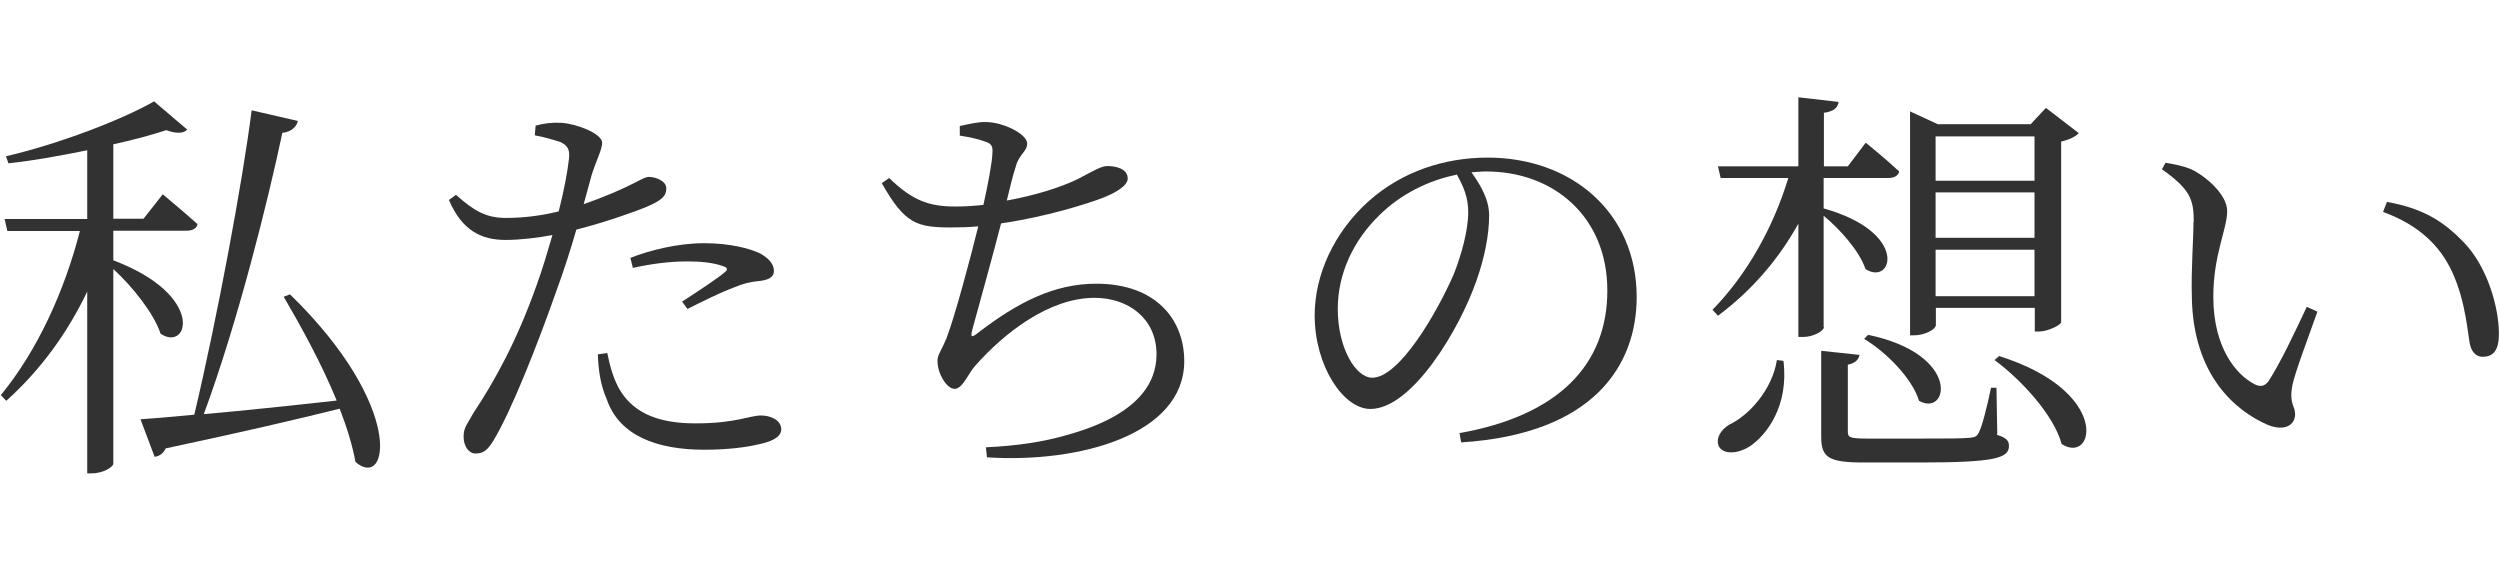
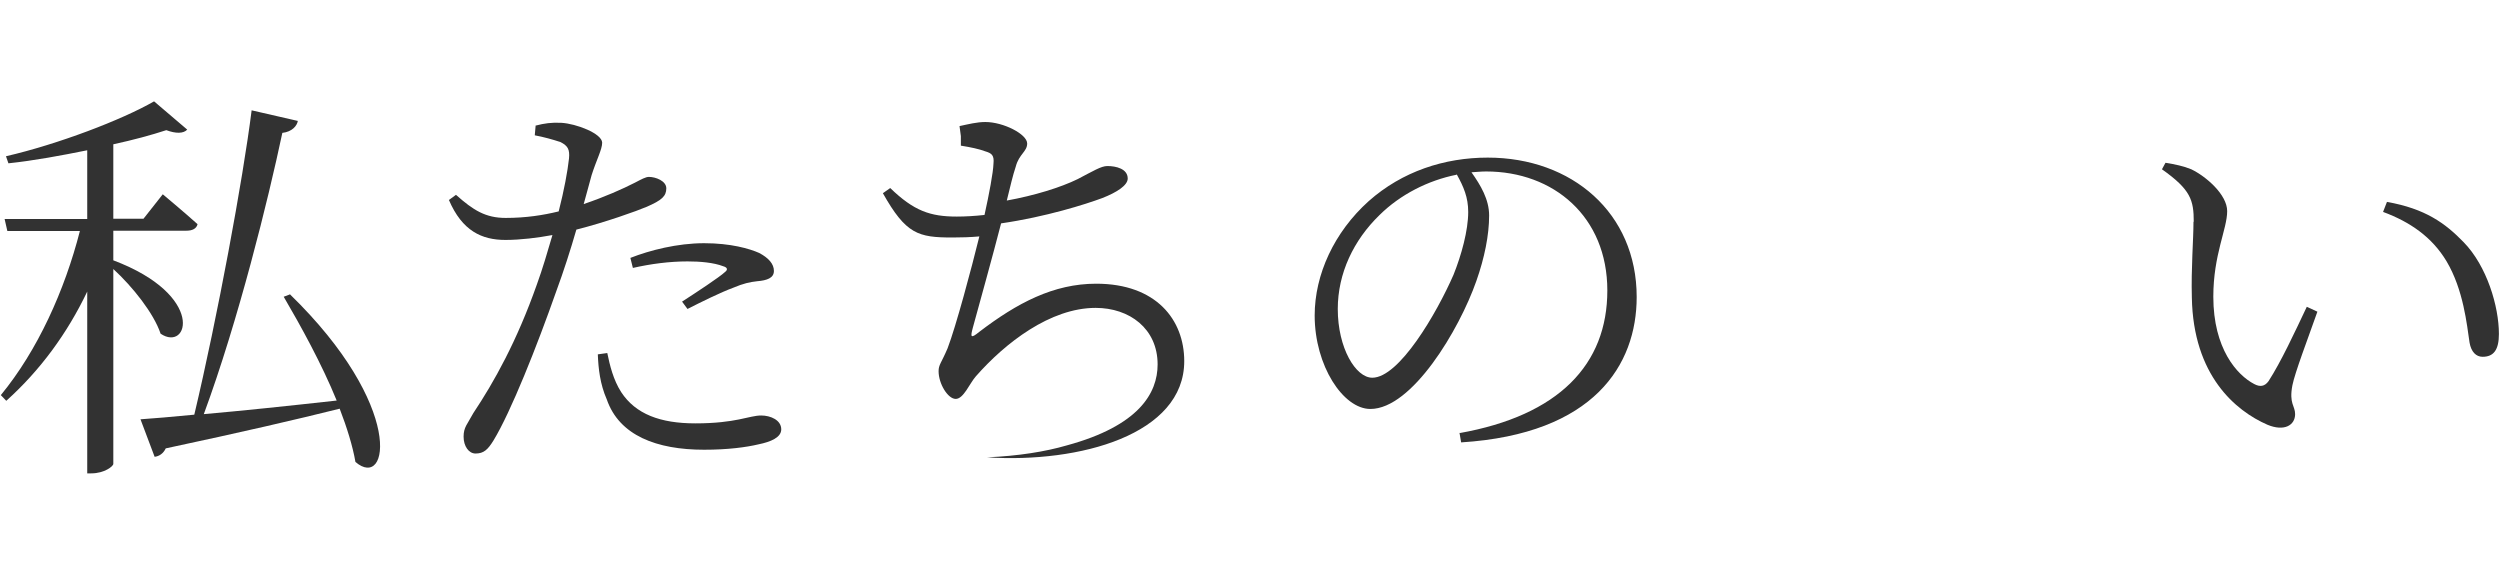
<svg xmlns="http://www.w3.org/2000/svg" id="Layer_2" data-name="Layer 2" viewBox="0 0 92 21">
  <defs>
    <style>
      .cls-1 {
        fill: none;
      }

      .cls-2 {
        fill: #323232;
      }
    </style>
  </defs>
  <g id="Layer_2-2" data-name="Layer 2">
    <g>
      <g id="_共通" data-name=" 共通">
        <g>
          <path class="cls-2" d="M4.17,9.58c3.42,1.29,2.76,3.39,1.74,2.7-.25-.75-1.03-1.73-1.74-2.38v7.17c0,.09-.33.35-.81.35h-.15v-6.69c-.73,1.53-1.73,2.9-2.98,4.02l-.2-.21c1.35-1.64,2.35-3.85,2.91-6.04H.27l-.1-.44h3.04v-2.53c-.94.19-1.95.38-2.9.48l-.09-.26c1.91-.44,4.27-1.34,5.45-2.02l1.22,1.04c-.14.15-.42.15-.77.02-.55.18-1.21.36-1.95.52v2.74h1.11l.71-.9s.78.65,1.28,1.1c-.04.17-.2.24-.41.24h-2.69v1.1h0ZM10.66,10.82c4.26,4.14,3.65,7.24,2.42,6.18-.1-.58-.31-1.26-.58-1.96-1.56.39-3.63.87-6.4,1.46-.09.19-.24.29-.41.31l-.52-1.38c.47-.03,1.14-.09,1.98-.17.85-3.58,1.79-8.65,2.11-11.2l1.7.39c-.03.18-.21.4-.57.44-.52,2.46-1.62,6.91-2.89,10.35,1.37-.12,3.09-.3,4.89-.5-.55-1.35-1.33-2.76-1.95-3.82l.24-.09h-.02Z" />
          <path class="cls-2" d="M19.72,4.62c.31-.08.58-.12.94-.1.54.03,1.49.39,1.5.73,0,.25-.21.63-.39,1.2-.08.27-.17.65-.29,1.06.79-.27,1.42-.55,1.89-.79.23-.12.39-.21.51-.21.25,0,.64.15.64.42,0,.29-.17.44-.72.68-.35.15-1.52.57-2.59.84-.21.73-.47,1.54-.74,2.27-.71,2.02-1.67,4.44-2.31,5.49-.21.34-.36.48-.66.48-.25,0-.44-.27-.44-.62s.14-.46.36-.87c.76-1.14,1.6-2.64,2.34-4.74.2-.55.39-1.19.57-1.81-.54.1-1.17.18-1.73.18-.87,0-1.59-.33-2.08-1.47l.26-.19c.64.57,1.09.85,1.83.85s1.38-.1,1.95-.24c.2-.78.33-1.49.38-1.95.03-.33-.04-.46-.31-.6-.3-.1-.63-.19-.95-.25l.03-.34v-.02ZM22.35,13c.09.44.22.98.51,1.43.53.81,1.44,1.15,2.73,1.15,1.5,0,1.98-.29,2.42-.29.35,0,.74.17.74.51,0,.3-.39.46-.83.55-.46.11-1.14.2-2.01.2-1.74,0-3.12-.52-3.58-1.85-.25-.57-.31-1.14-.33-1.66l.36-.05h-.01ZM23.2,9.49c.71-.28,1.73-.54,2.71-.54s1.67.2,2.03.36c.34.18.54.4.54.66s-.25.35-.62.38c-.27.03-.5.08-.88.24-.46.17-1.17.52-1.68.78l-.2-.27c.51-.33,1.38-.9,1.58-1.09.12-.09.08-.17-.06-.21-.36-.14-.87-.18-1.32-.18-.66,0-1.35.09-2.01.24l-.09-.36h0Z" />
-           <path class="cls-2" d="M35.31,4.64c.33-.07.64-.15.95-.15.67,0,1.54.45,1.54.79,0,.3-.3.39-.42.85-.11.33-.2.72-.33,1.25,1-.18,1.98-.48,2.61-.79.56-.29.86-.48,1.09-.48.32,0,.75.1.75.46,0,.25-.4.51-.94.72-.62.23-2.07.69-3.72.93-.3,1.17-.81,3-1.04,3.84-.09.34-.09.42.24.15,1.39-1.06,2.73-1.77,4.3-1.77,2.21,0,3.24,1.33,3.24,2.85,0,2.7-3.84,3.76-7.26,3.54l-.04-.37c1.16-.05,2.15-.21,2.94-.44,2.65-.72,3.34-1.92,3.34-2.98,0-1.32-1.04-2.08-2.28-2.08-1.67,0-3.33,1.29-4.41,2.52-.23.26-.45.83-.74.83s-.63-.56-.63-1.02c0-.24.1-.3.33-.84.31-.81.88-2.94,1.17-4.12-.33.03-.66.04-.99.04-1.26,0-1.71-.12-2.56-1.63l.27-.19c.87.84,1.47,1.05,2.45,1.05.31,0,.66-.02,1.02-.06.17-.77.32-1.56.33-1.89.03-.3-.06-.38-.3-.45-.24-.09-.53-.15-.9-.21v-.35Z" />
+           <path class="cls-2" d="M35.31,4.64c.33-.07.64-.15.95-.15.67,0,1.54.45,1.54.79,0,.3-.3.39-.42.85-.11.33-.2.72-.33,1.25,1-.18,1.98-.48,2.61-.79.56-.29.86-.48,1.09-.48.32,0,.75.1.75.46,0,.25-.4.51-.94.72-.62.23-2.07.69-3.72.93-.3,1.17-.81,3-1.04,3.84-.09.34-.09.42.24.15,1.39-1.06,2.73-1.77,4.3-1.77,2.21,0,3.24,1.33,3.24,2.85,0,2.7-3.84,3.76-7.26,3.54c1.16-.05,2.15-.21,2.94-.44,2.65-.72,3.34-1.92,3.34-2.98,0-1.32-1.04-2.08-2.28-2.08-1.67,0-3.33,1.29-4.41,2.52-.23.26-.45.83-.74.83s-.63-.56-.63-1.02c0-.24.1-.3.33-.84.31-.81.88-2.94,1.17-4.12-.33.03-.66.04-.99.04-1.26,0-1.71-.12-2.56-1.63l.27-.19c.87.84,1.47,1.05,2.45,1.05.31,0,.66-.02,1.02-.06.17-.77.32-1.56.33-1.89.03-.3-.06-.38-.3-.45-.24-.09-.53-.15-.9-.21v-.35Z" />
          <path class="cls-2" d="M53.7,15.94c3.67-.65,5.45-2.53,5.45-5.25s-1.98-4.38-4.46-4.38c-.18,0-.36.02-.54.03.34.48.65,1,.65,1.59,0,.72-.17,1.56-.47,2.41-.63,1.8-2.37,4.71-3.9,4.71-1,0-2.05-1.59-2.05-3.44,0-1.51.72-3.07,1.99-4.21,1.23-1.09,2.78-1.6,4.38-1.6,3.09,0,5.48,2.03,5.48,5.13,0,2.49-1.56,5.04-6.46,5.35l-.06-.35h-.01ZM53.6,6.43c-1.05.21-2.07.73-2.83,1.48-.96.93-1.54,2.15-1.54,3.46,0,1.44.66,2.53,1.27,2.53.99,0,2.37-2.37,2.99-3.79.29-.72.54-1.63.54-2.31,0-.54-.17-.93-.42-1.38h-.01Z" />
-           <path class="cls-2" d="M67.12,12.04c0,.14-.4.36-.75.36h-.19v-4.17c-.72,1.3-1.71,2.46-2.96,3.39l-.2-.22c1.28-1.31,2.24-3.04,2.79-4.85h-2.49l-.1-.43h2.96v-2.54l1.48.17c-.03.21-.17.35-.54.4v1.97h.88l.66-.87s.75.61,1.23,1.06c-.04.17-.2.24-.41.24h-2.37v1.12c3.18.89,2.52,2.87,1.54,2.23-.22-.65-.92-1.45-1.54-1.96v4.09h.01ZM65.63,13.27c.21,1.68-.63,2.76-1.26,3.17-.4.25-.94.31-1.12-.02-.12-.3.08-.6.38-.79.71-.33,1.58-1.26,1.76-2.38l.25.03h-.01ZM73.48,16c.34.1.45.21.45.41,0,.45-.51.61-3.28.61h-2.06c-1.32,0-1.57-.19-1.57-.96v-3.15l1.41.15c-.03.17-.16.31-.43.36v2.47c0,.21.08.25.75.25h1.92c.88,0,1.56,0,1.82-.03.19-.02.25-.04.33-.19.12-.23.29-.89.45-1.65h.2l.03,1.72h-.02ZM68.74,12.32c3.46.72,2.96,3.04,1.88,2.43-.25-.83-1.21-1.79-2.02-2.28l.15-.15h-.01ZM71.23,11.99c0,.12-.39.35-.79.35h-.15V4.1l1.02.47h3.42l.56-.6,1.21.93c-.11.12-.34.24-.65.31v6.65c-.01.1-.49.34-.82.34h-.15v-.87h-3.64v.66h0ZM71.23,5.02v1.63h3.64v-1.63s-3.64,0-3.64,0ZM74.87,8.75v-1.67h-3.64v1.67h3.64ZM74.87,10.9v-1.71h-3.64v1.71h3.64ZM73.56,13.1c4.17,1.31,3.51,4.02,2.31,3.24-.29-1.06-1.47-2.35-2.47-3.09l.17-.15h0Z" />
          <path class="cls-2" d="M80.73,8.17c0-.81-.11-1.19-1.17-1.94l.13-.24c.36.06.66.12.95.24.54.26,1.32.93,1.32,1.54,0,.66-.51,1.6-.51,3.15,0,1.91.87,2.88,1.5,3.21.22.12.39.09.53-.1.46-.71.97-1.81,1.41-2.74l.39.18c-.35.99-.83,2.25-.92,2.71-.13.68.1.75.1,1.06,0,.41-.4.65-1.02.39-1.17-.51-2.73-1.81-2.78-4.68-.03-1.08.06-2.12.06-2.79h.01ZM87.7,7.79l.14-.36c1.41.25,2.14.78,2.82,1.48.86.88,1.3,2.37,1.3,3.38,0,.58-.19.84-.6.84-.24,0-.42-.18-.48-.52-.1-.66-.22-1.94-.85-3-.53-.88-1.33-1.44-2.33-1.81h0Z" />
        </g>
      </g>
      <rect class="cls-1" width="92" height="21" />
    </g>
  </g>
</svg>